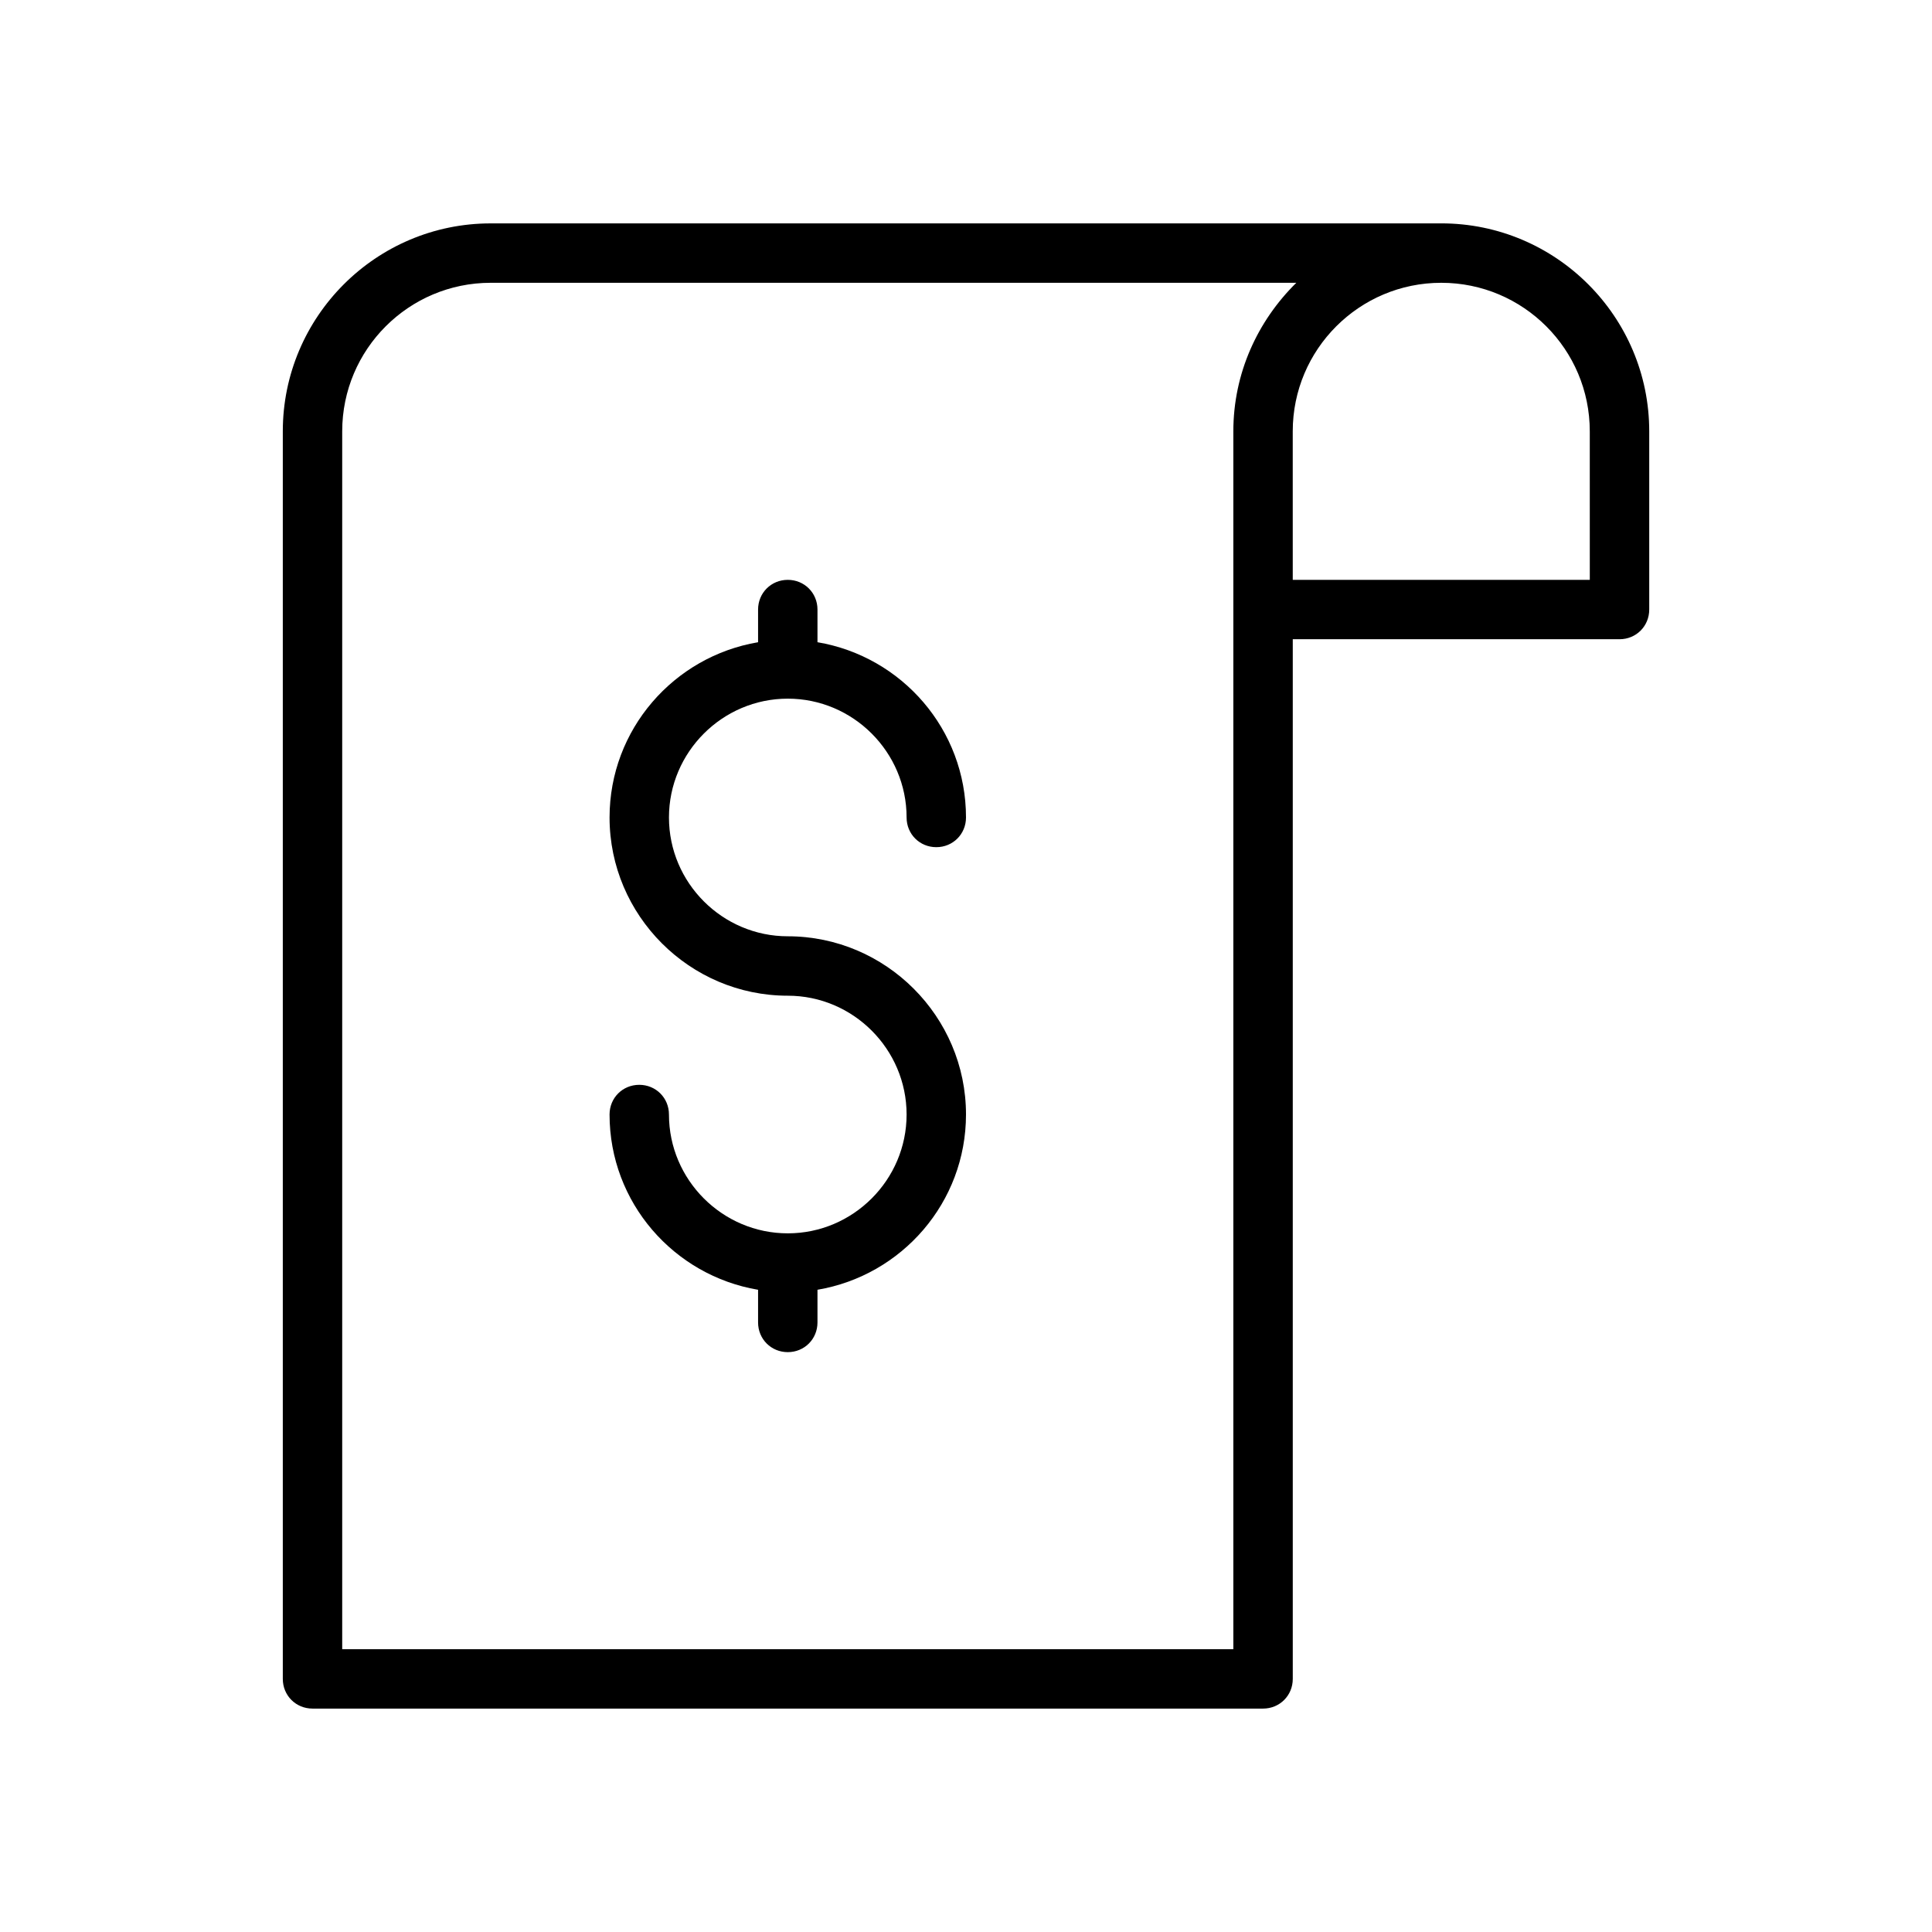
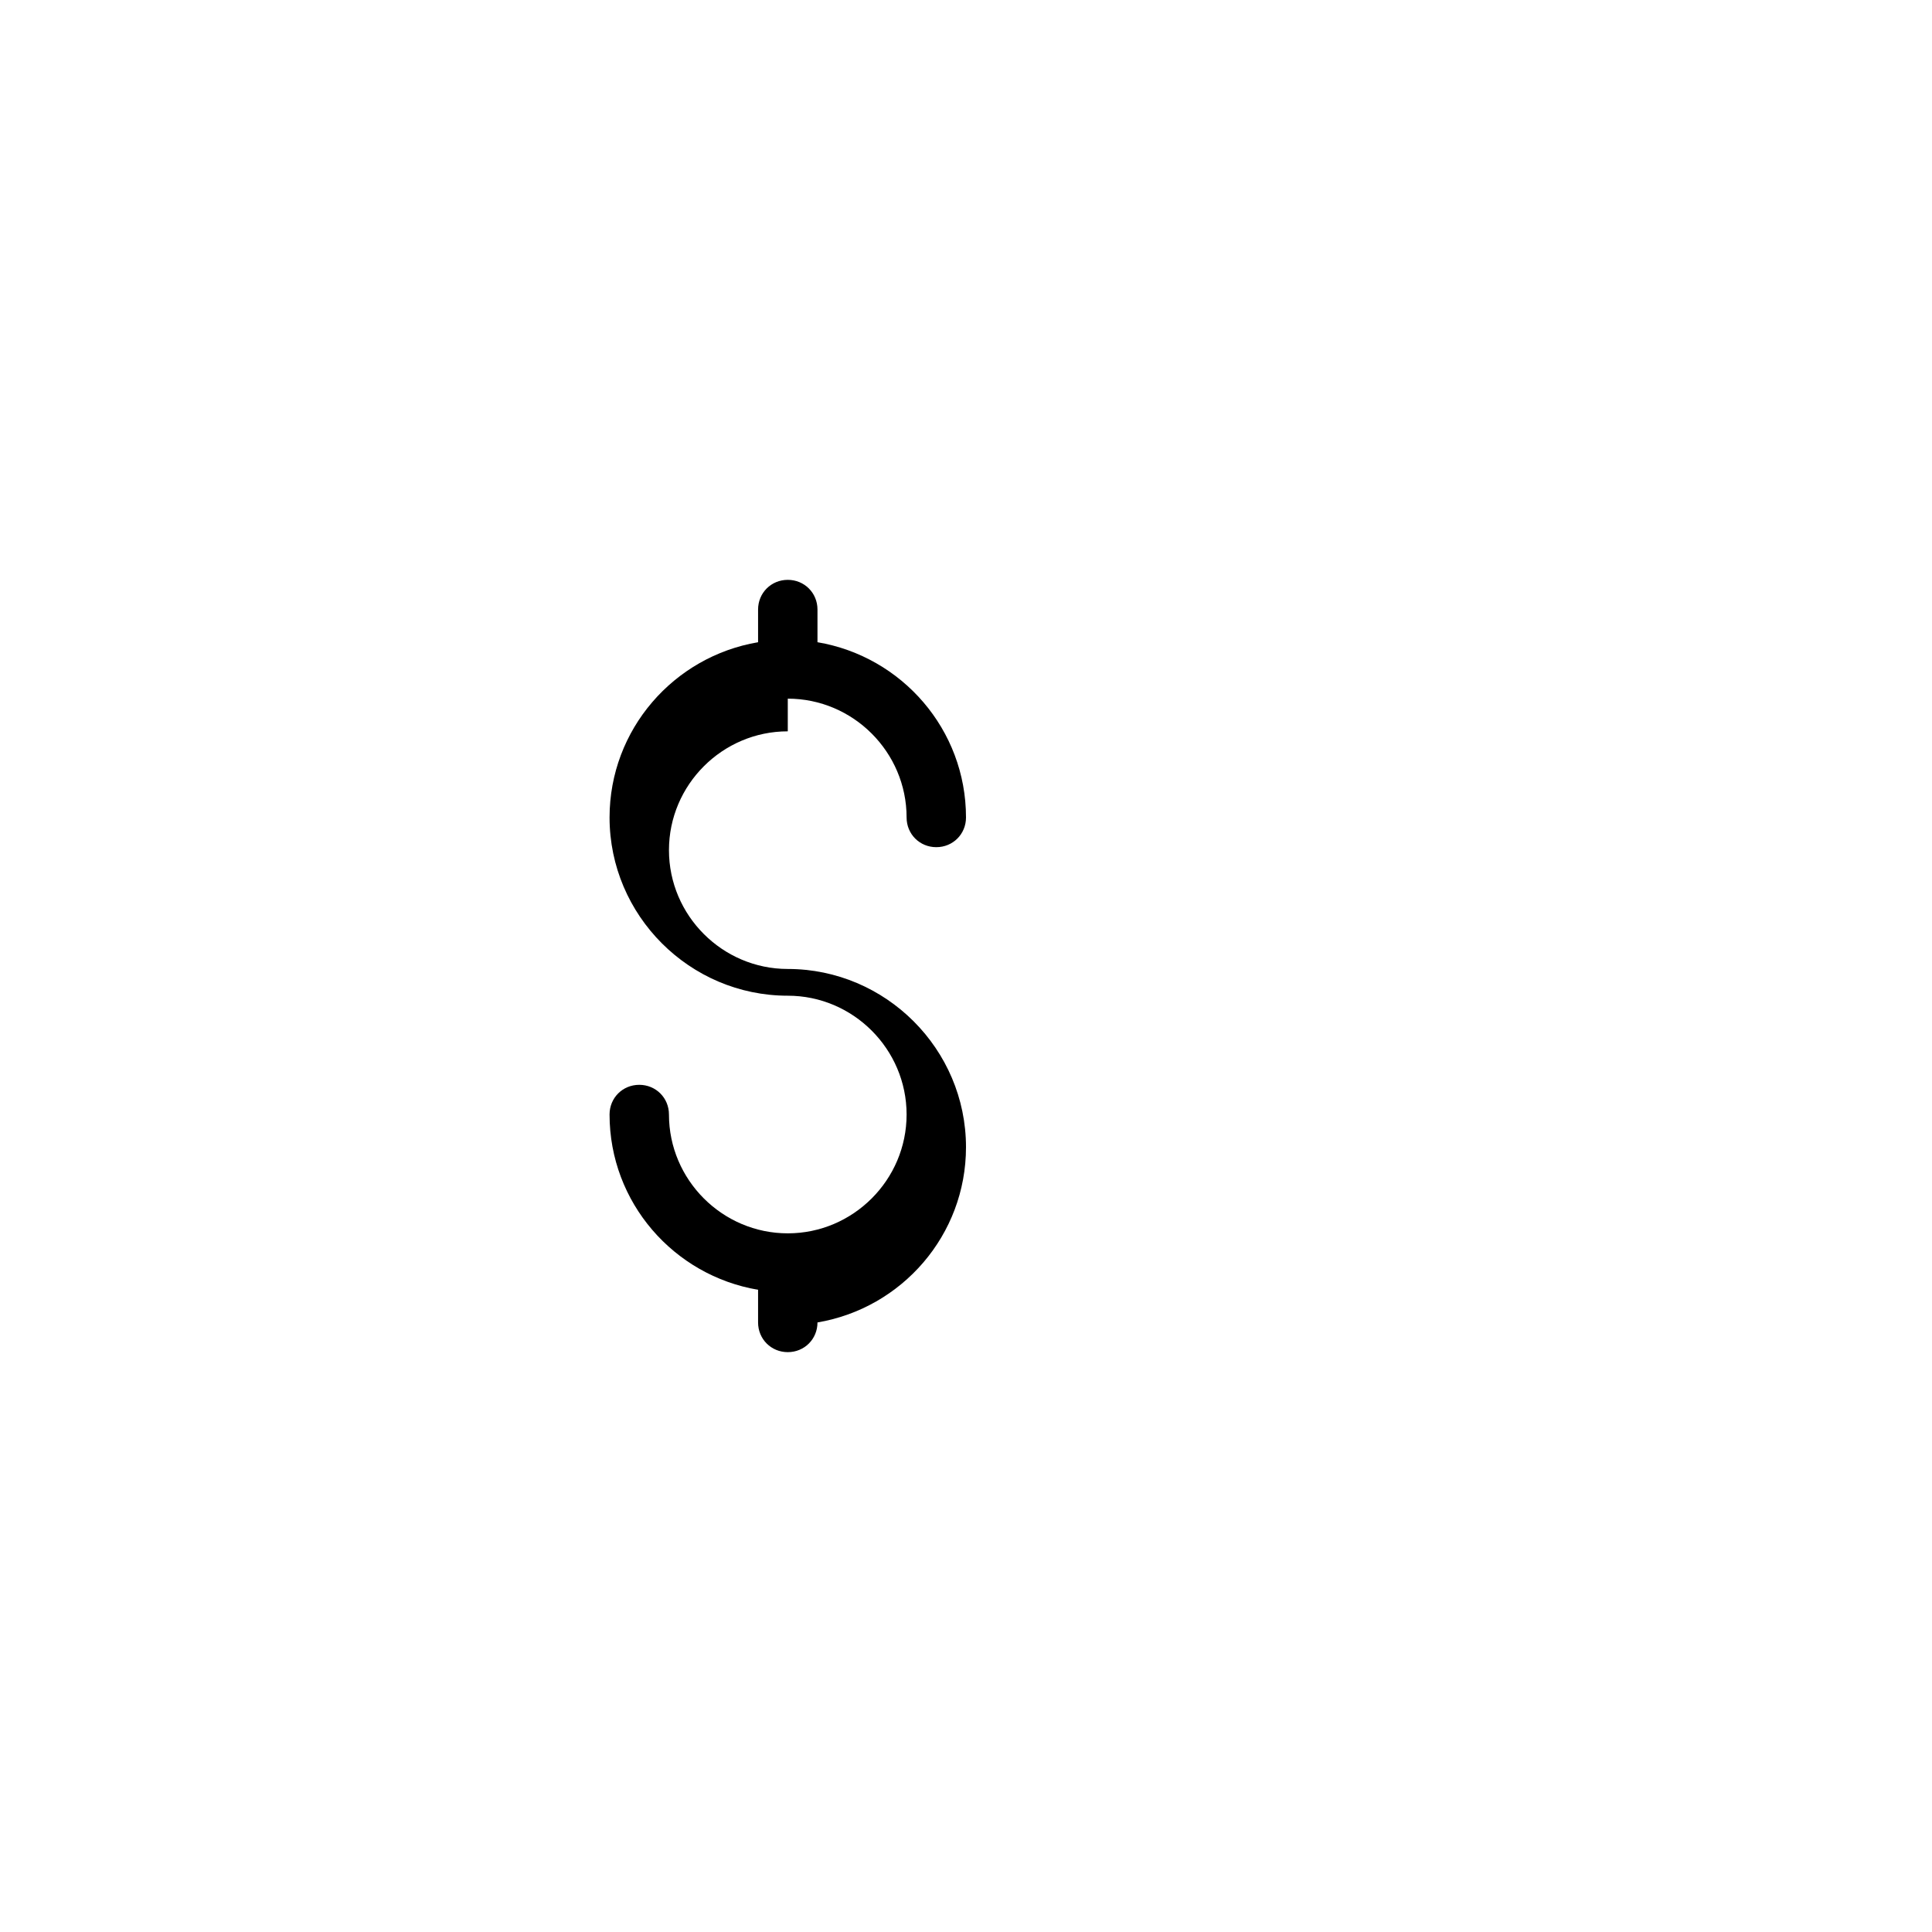
<svg xmlns="http://www.w3.org/2000/svg" fill="#000000" width="800px" height="800px" version="1.1" viewBox="144 144 512 512">
  <g>
-     <path d="m525.95 203.2h-251.9c-30.387 0-55.105 24.719-55.105 55.102v330.62c0 4.41 3.465 7.871 7.871 7.871h251.91c4.41 0 7.871-3.465 7.871-7.871v-275.52h86.594c4.41 0 7.871-3.465 7.871-7.871v-47.234c0-30.383-24.719-55.102-55.105-55.102zm-55.102 55.102v322.75h-236.16v-322.75c0-21.727 17.633-39.359 39.359-39.359h213.49c-10.234 10.078-16.688 23.93-16.688 39.359zm94.465 39.363h-78.719l-0.004-39.363c0-21.727 17.633-39.359 39.359-39.359 21.727 0 39.359 17.633 39.359 39.359z" />
-     <path d="m352.77 329.15c17.32 0 31.488 14.168 31.488 31.488 0 4.41 3.465 7.871 7.871 7.871 4.41 0 7.871-3.465 7.871-7.871 0-23.301-17.004-42.668-39.359-46.445v-8.656c0-4.41-3.465-7.871-7.871-7.871-4.41 0-7.871 3.465-7.871 7.871v8.66c-22.355 3.777-39.359 23.145-39.359 46.445 0 25.977 21.254 47.23 47.23 47.23 17.32 0 31.488 14.168 31.488 31.488s-14.168 31.488-31.488 31.488-31.488-14.168-31.488-31.488c0-4.41-3.465-7.871-7.871-7.871-4.41 0-7.871 3.461-7.871 7.871 0 23.301 17.004 42.668 39.359 46.445v8.656c0 4.41 3.465 7.871 7.871 7.871 4.41 0 7.871-3.465 7.871-7.871v-8.66c22.355-3.777 39.359-23.145 39.359-46.445 0-25.977-21.254-47.23-47.23-47.23-17.32 0-31.488-14.168-31.488-31.488 0-17.316 14.172-31.488 31.488-31.488z" />
+     <path d="m352.77 329.15c17.32 0 31.488 14.168 31.488 31.488 0 4.41 3.465 7.871 7.871 7.871 4.41 0 7.871-3.465 7.871-7.871 0-23.301-17.004-42.668-39.359-46.445v-8.656c0-4.41-3.465-7.871-7.871-7.871-4.41 0-7.871 3.465-7.871 7.871v8.66c-22.355 3.777-39.359 23.145-39.359 46.445 0 25.977 21.254 47.23 47.23 47.23 17.32 0 31.488 14.168 31.488 31.488s-14.168 31.488-31.488 31.488-31.488-14.168-31.488-31.488c0-4.41-3.465-7.871-7.871-7.871-4.41 0-7.871 3.461-7.871 7.871 0 23.301 17.004 42.668 39.359 46.445v8.656c0 4.41 3.465 7.871 7.871 7.871 4.41 0 7.871-3.465 7.871-7.871c22.355-3.777 39.359-23.145 39.359-46.445 0-25.977-21.254-47.23-47.23-47.23-17.32 0-31.488-14.168-31.488-31.488 0-17.316 14.172-31.488 31.488-31.488z" />
  </g>
</svg>